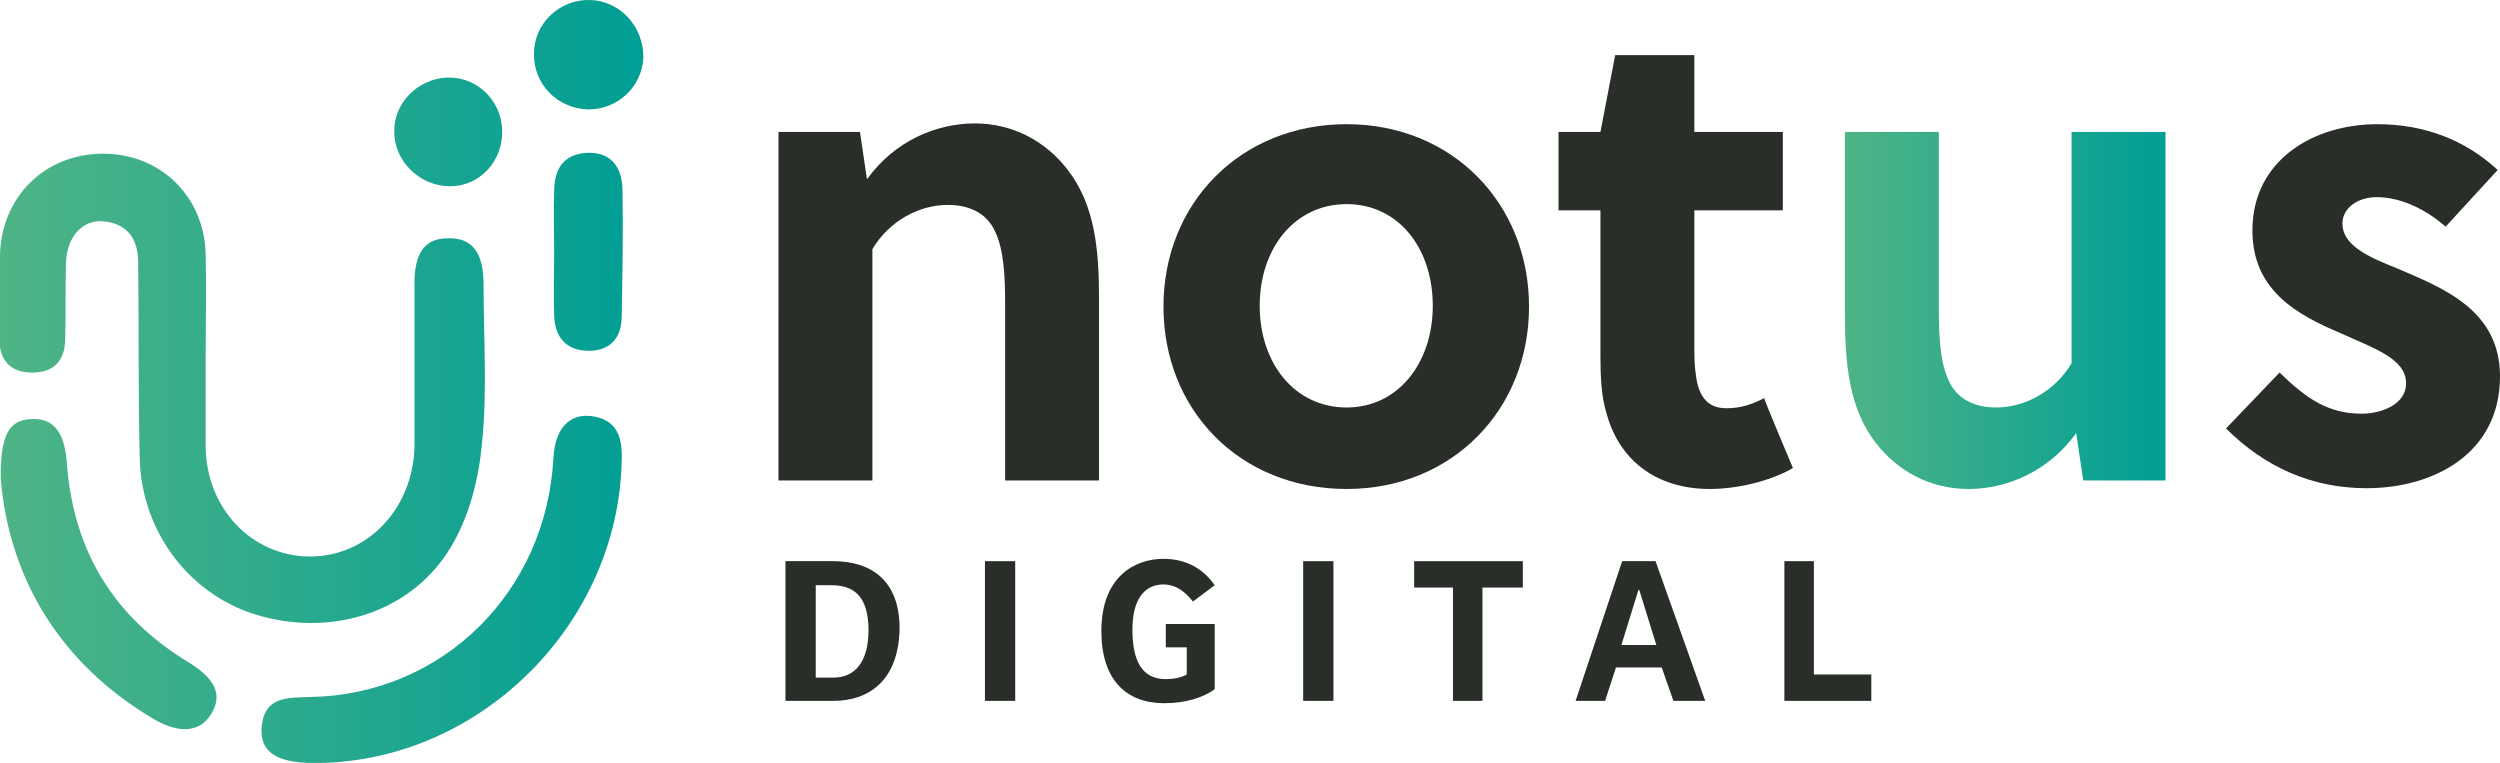
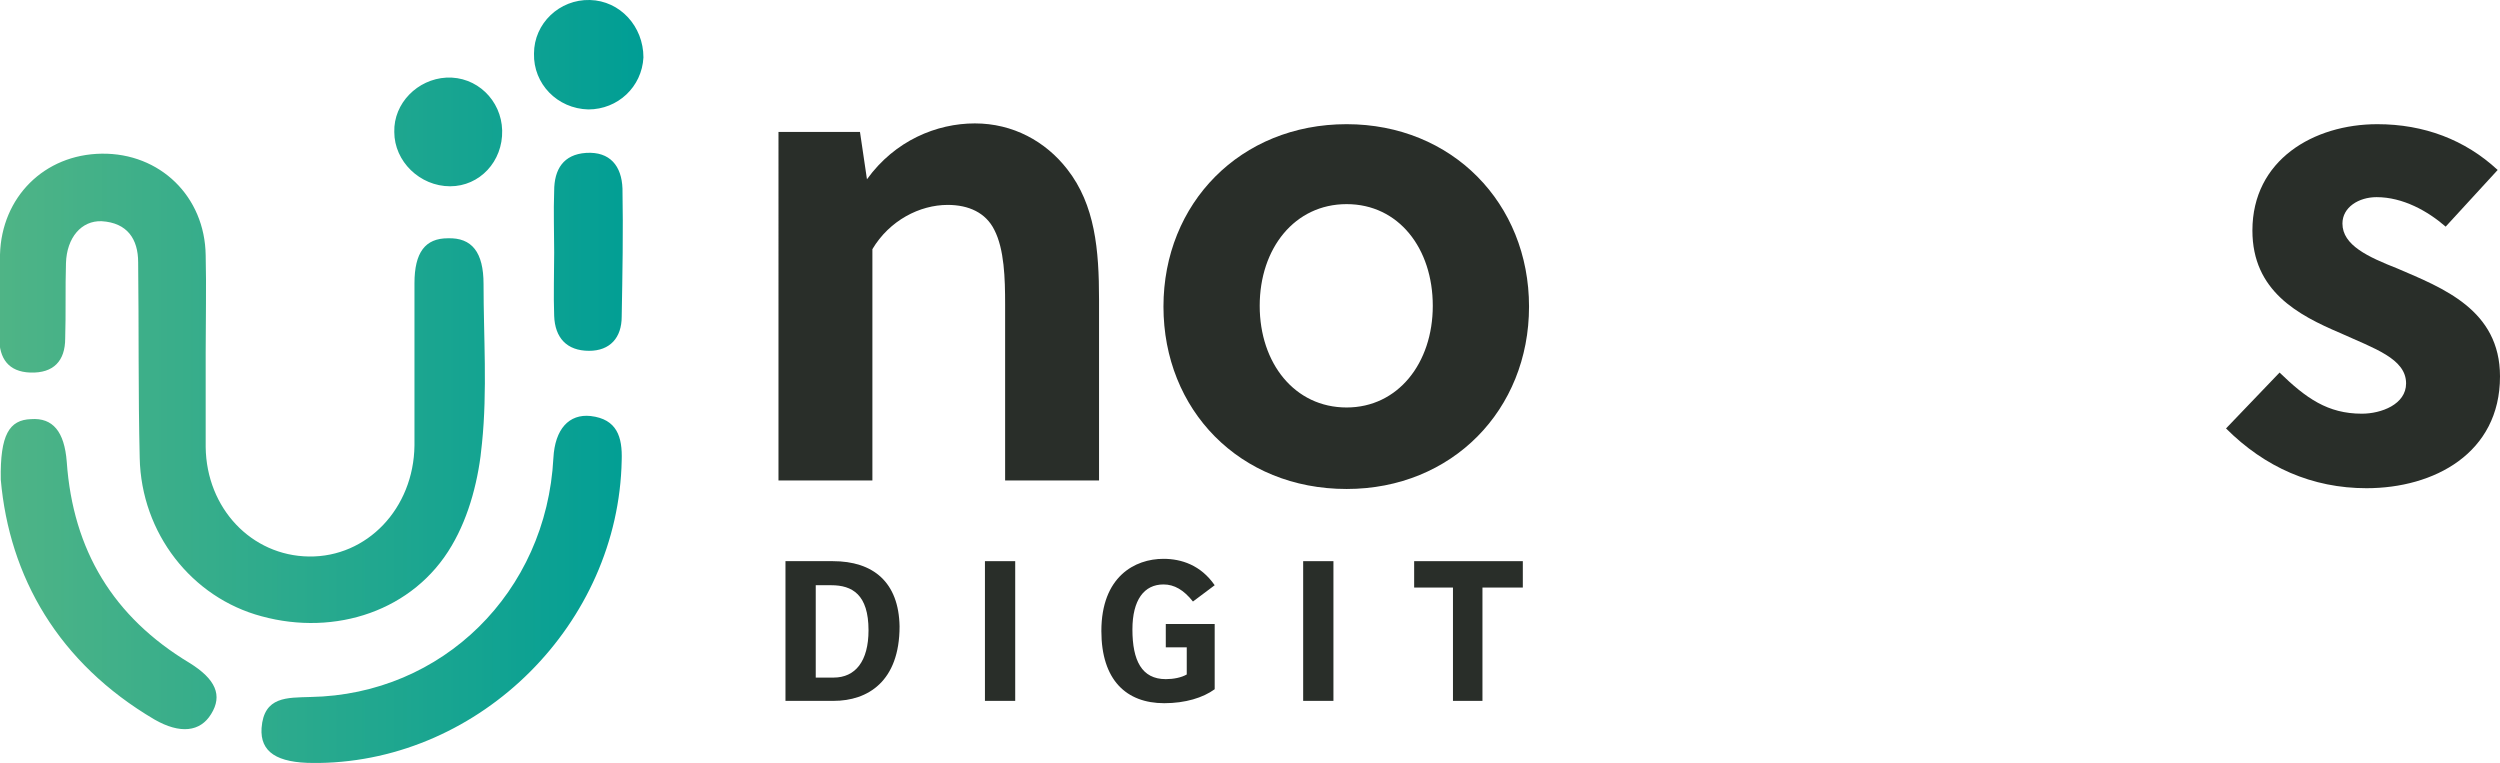
<svg xmlns="http://www.w3.org/2000/svg" version="1.1" id="Layer_1" x="0px" y="0px" viewBox="0 0 322.1 98.3" style="enable-background:new 0 0 322.1 98.3;" xml:space="preserve">
  <style type="text/css">
	.st0{fill:#292E29;}
	.st1{fill:url(#SVGID_1_);}
	.st2{fill:url(#SVGID_00000131334051508186001790000015747390551958988986_);}
</style>
  <path class="st0" d="M107.3,72.3h-6.1v18h6.2c4.4,0,8.5-2.5,8.5-9.6C115.8,75,112.5,72.3,107.3,72.3L107.3,72.3z M107.4,87.3h-2.3  V75.4h2c2.7,0,4.8,1.2,4.8,5.8C111.9,85.2,110.2,87.3,107.4,87.3z" />
  <rect x="126.9" y="72.3" class="st0" width="3.9" height="18" />
  <path class="st0" d="M150.2,80.4h6.3v8.4c-1.5,1.1-3.8,1.8-6.5,1.8c-4.9,0-8.1-3-8.1-9.3c0-7,4.3-9.3,8-9.3c2.3,0,4.8,0.8,6.6,3.4  l-2.8,2.1c-1.2-1.5-2.4-2.2-3.8-2.2c-2.5,0-4,2-4,5.8c0,4,1.2,6.4,4.3,6.4c1,0,2-0.2,2.7-0.6v-3.5h-2.7  C150.2,83.4,150.2,80.4,150.2,80.4z" />
  <rect x="167.9" y="72.3" class="st0" width="3.9" height="18" />
  <polygon class="st0" points="196.2,72.3 196.2,75.7 191,75.7 191,90.3 187.2,90.3 187.2,75.7 182.2,75.7 182.2,72.3 " />
-   <path class="st0" d="M213.3,72.3H209l-6,18h3.8l1.4-4.3h5.9l1.5,4.3h4.1L213.3,72.3z M208.9,83.1l2.2-7.1h0.1l2.2,7.1H208.9z" />
-   <polygon class="st0" points="241.1,86.9 241.1,90.3 229.9,90.3 229.9,72.3 233.7,72.3 233.7,86.9 " />
  <linearGradient id="SVGID_1_" gradientUnits="userSpaceOnUse" x1="0" y1="521.129" x2="82.772" y2="521.129" gradientTransform="matrix(1 0 0 1 0 -472)">
    <stop offset="0" style="stop-color:#4FB486" />
    <stop offset="1" style="stop-color:#009E95" />
  </linearGradient>
  <path class="st1" d="M26.5,45.4c0,4.1,0,8.2,0,12.2c0.1,7.9,5.9,14,13.3,14.1c7.5,0.1,13.5-6.2,13.6-14.3c0-7,0-13.9,0-20.9  c0-4,1.4-5.8,4.3-5.8c3.1-0.1,4.6,1.8,4.6,5.9c0,6.8,0.5,13.7-0.2,20.5c-0.4,4.5-1.6,9.3-3.9,13.2c-4.9,8.4-15,11.7-24.5,9.1  C24.7,77,18.2,68.7,18,59c-0.2-8.4-0.1-16.8-0.2-25.2c0-3-1.4-5.1-4.7-5.3c-2.6-0.1-4.5,2.1-4.6,5.4c-0.1,3.2,0,6.5-0.1,9.7  c0,2.9-1.5,4.5-4.5,4.4c-2.8-0.1-4-1.8-4-4.5C0,40,0,36.3,0,32.8c0.2-7.4,5.7-12.9,13.1-13c7.5-0.1,13.3,5.5,13.4,13.1  C26.6,37,26.5,41.2,26.5,45.4L26.5,45.4L26.5,45.4L26.5,45.4z M41.1,98.3c20.9-0.3,38.6-18,39-39c0.1-3-0.6-5.3-4-5.7  c-2.8-0.3-4.6,1.7-4.8,5.4C70.4,76.3,57,89.5,40,89.8c-3,0.1-6-0.1-6.3,4c-0.2,3.1,2,4.5,6.7,4.5C40.6,98.3,40.9,98.3,41.1,98.3  C41.1,98.3,41.1,98.3,41.1,98.3z M0.1,61.8c1.1,12.5,7.4,23.6,19.8,30.9c3.3,1.9,5.9,1.6,7.3-0.7c1.5-2.4,0.6-4.5-2.8-6.6  C14.6,79.5,9.4,70.9,8.6,59.5C8.3,55.6,6.8,53.8,4,54C1.2,54.1,0,56,0.1,61.8z M71.4,32.5c0,2.7-0.1,5.5,0,8.2  c0.1,2.8,1.6,4.5,4.5,4.5c2.7,0,4.2-1.7,4.2-4.4c0.1-5.5,0.2-11,0.1-16.5c-0.1-2.9-1.6-4.8-4.7-4.6c-2.9,0.2-4.1,2.1-4.1,4.9  C71.3,27.3,71.4,29.9,71.4,32.5L71.4,32.5L71.4,32.5z M68.8,6.9c-0.1,3.9,3,7.1,7,7.2c3.8,0,6.9-2.9,7.1-6.7C82.9,3.4,79.9,0.1,76,0  C72.1-0.1,68.8,3,68.8,6.9z M64.7,16.8c-0.1-3.9-3.3-7-7.2-6.8c-3.7,0.2-6.8,3.3-6.7,7c0,3.8,3.3,7,7.2,7  C61.8,24,64.8,20.8,64.7,16.8z" />
  <path class="st0" d="M141.6,38.6v23.3h-12.1V39.2c0-3.3-0.1-7.1-1.4-9.6c-1.1-2.2-3.3-3.2-6-3.2c-3.6,0-7.5,2-9.7,5.7v29.8h-12.1V17  h10.5l0.9,6.1c3.6-5,9-7.2,13.9-7.2c4.9,0,9.1,2.3,11.9,5.9C141.1,26.4,141.6,32.2,141.6,38.6L141.6,38.6z" />
  <path class="st0" d="M173.5,16c-13.7,0-23.6,10.2-23.6,23.5s9.8,23.5,23.6,23.5c13.6,0,23.5-10.2,23.5-23.5S187.1,16,173.5,16z   M173.5,52.5c-6.7,0-11.2-5.7-11.2-13.1s4.5-13.1,11.2-13.1s11.1,5.7,11.1,13.1S180.1,52.5,173.5,52.5z" />
-   <path class="st0" d="M231,60.3c-2.9,1.7-7.2,2.7-10.7,2.7c-7,0-11.7-3.8-13.3-9.7c-0.7-2.2-0.8-4.9-0.8-7.5V27.1h-5.4V17h5.4  l1.9-9.9h10.2V17h11.4v10.1h-11.4v17.4c0,1.4,0,2.6,0.2,3.8c0.3,2.6,1.4,4.3,3.9,4.3c1.9,0,3.3-0.5,4.9-1.3  C227.2,51.3,231,60.3,231,60.3z" />
  <linearGradient id="SVGID_00000137114660003021855100000003298404782610816165_" gradientUnits="userSpaceOnUse" x1="237.573" y1="511.95" x2="278.881" y2="511.95" gradientTransform="matrix(1 0 0 1 0 -472)">
    <stop offset="0" style="stop-color:#4FB486" />
    <stop offset="1" style="stop-color:#009E95" />
  </linearGradient>
-   <path style="fill:url(#SVGID_00000137114660003021855100000003298404782610816165_);" d="M268.4,61.9l-0.9-6.1  c-3.6,5-9,7.2-13.9,7.2c-4.9,0-9.1-2.3-11.9-5.9c-3.5-4.5-4-10.3-4-16.7V17h12.1v22.7c0,3.3,0.1,7.1,1.4,9.6c1.1,2.2,3.3,3.2,6,3.2  c3.6,0,7.5-2,9.7-5.7V17h12.1v44.9C278.9,61.9,268.4,61.9,268.4,61.9z" />
  <path class="st0" d="M322.1,48.5c0,9.9-8.5,14.4-17.2,14.4c-7,0-13.1-2.7-18.1-7.7l6.9-7.2c3.4,3.3,6.2,5.3,10.6,5.3  c2.5,0,5.7-1.2,5.7-3.9c0-3.2-4.1-4.5-8.5-6.5c-5.4-2.3-11.3-5.4-11.3-13.2c0-9.1,7.9-13.7,16.1-13.7c6,0,11.3,2,15.5,5.9l-6.7,7.3  c-2.3-2-5.5-3.8-8.9-3.8c-2.3,0-4.4,1.3-4.4,3.4c0,2.8,3.3,4.3,7.1,5.8C314.7,37.1,322.1,39.9,322.1,48.5L322.1,48.5z" />
</svg>